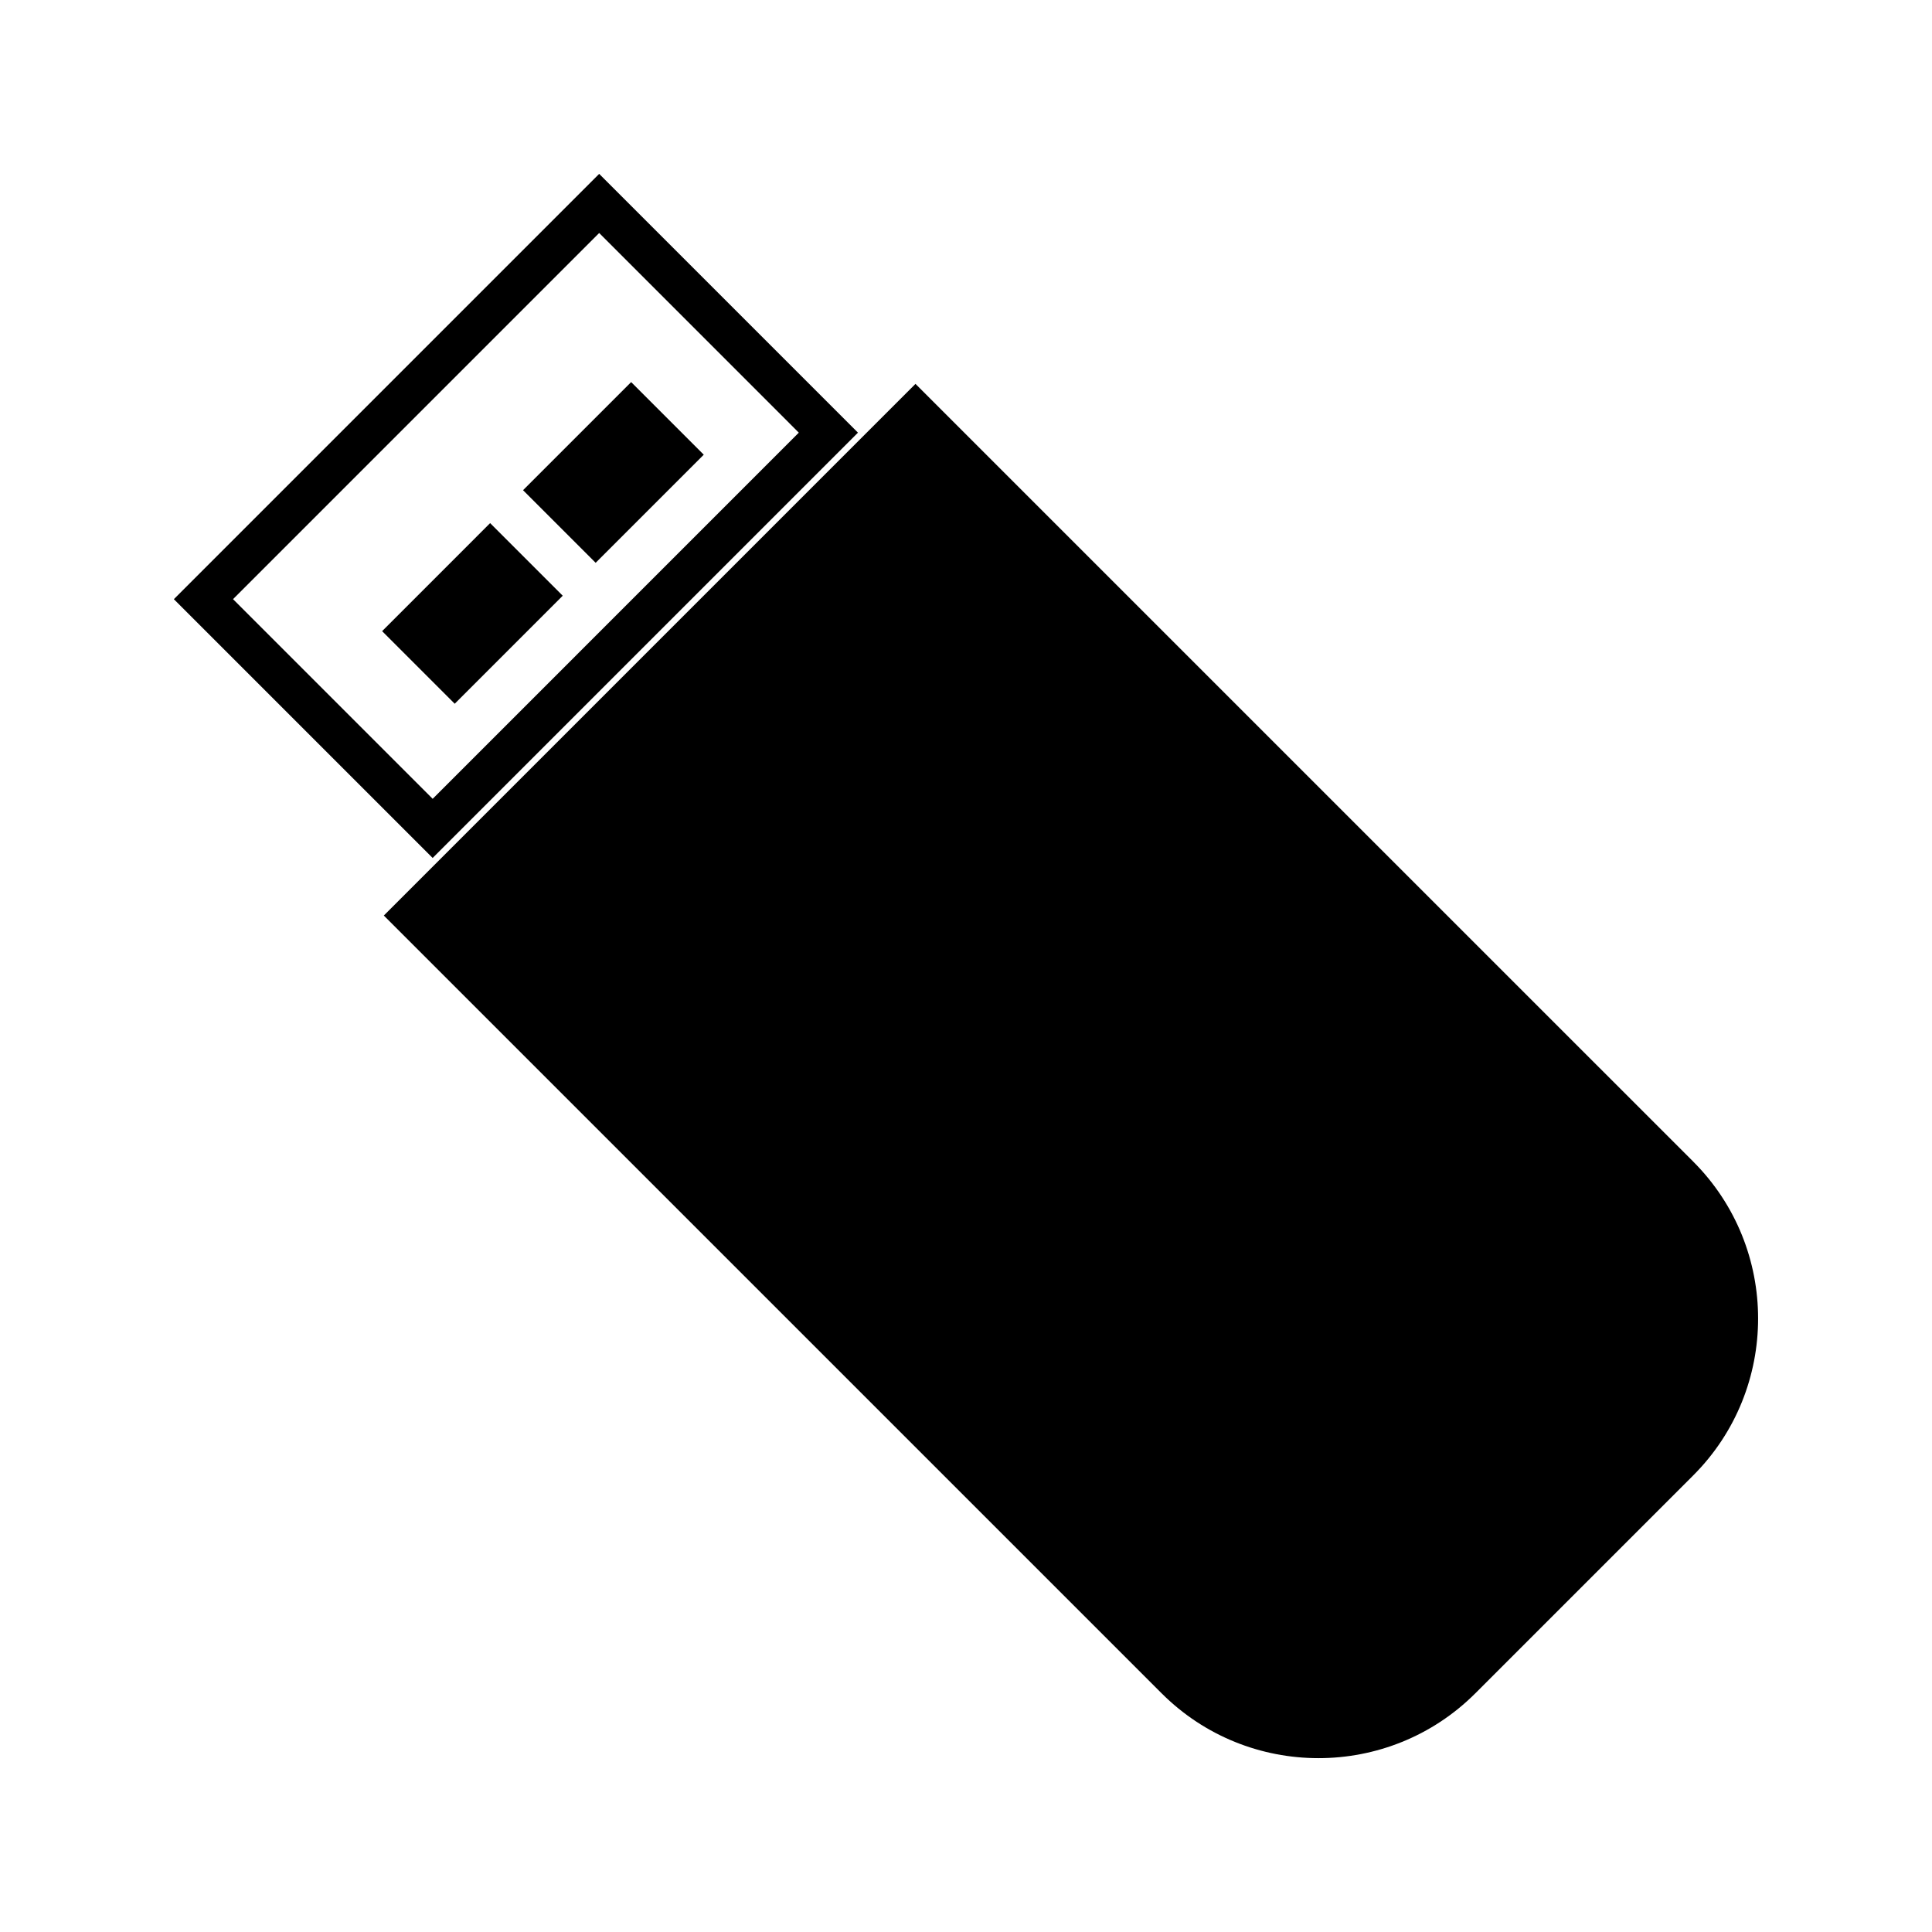
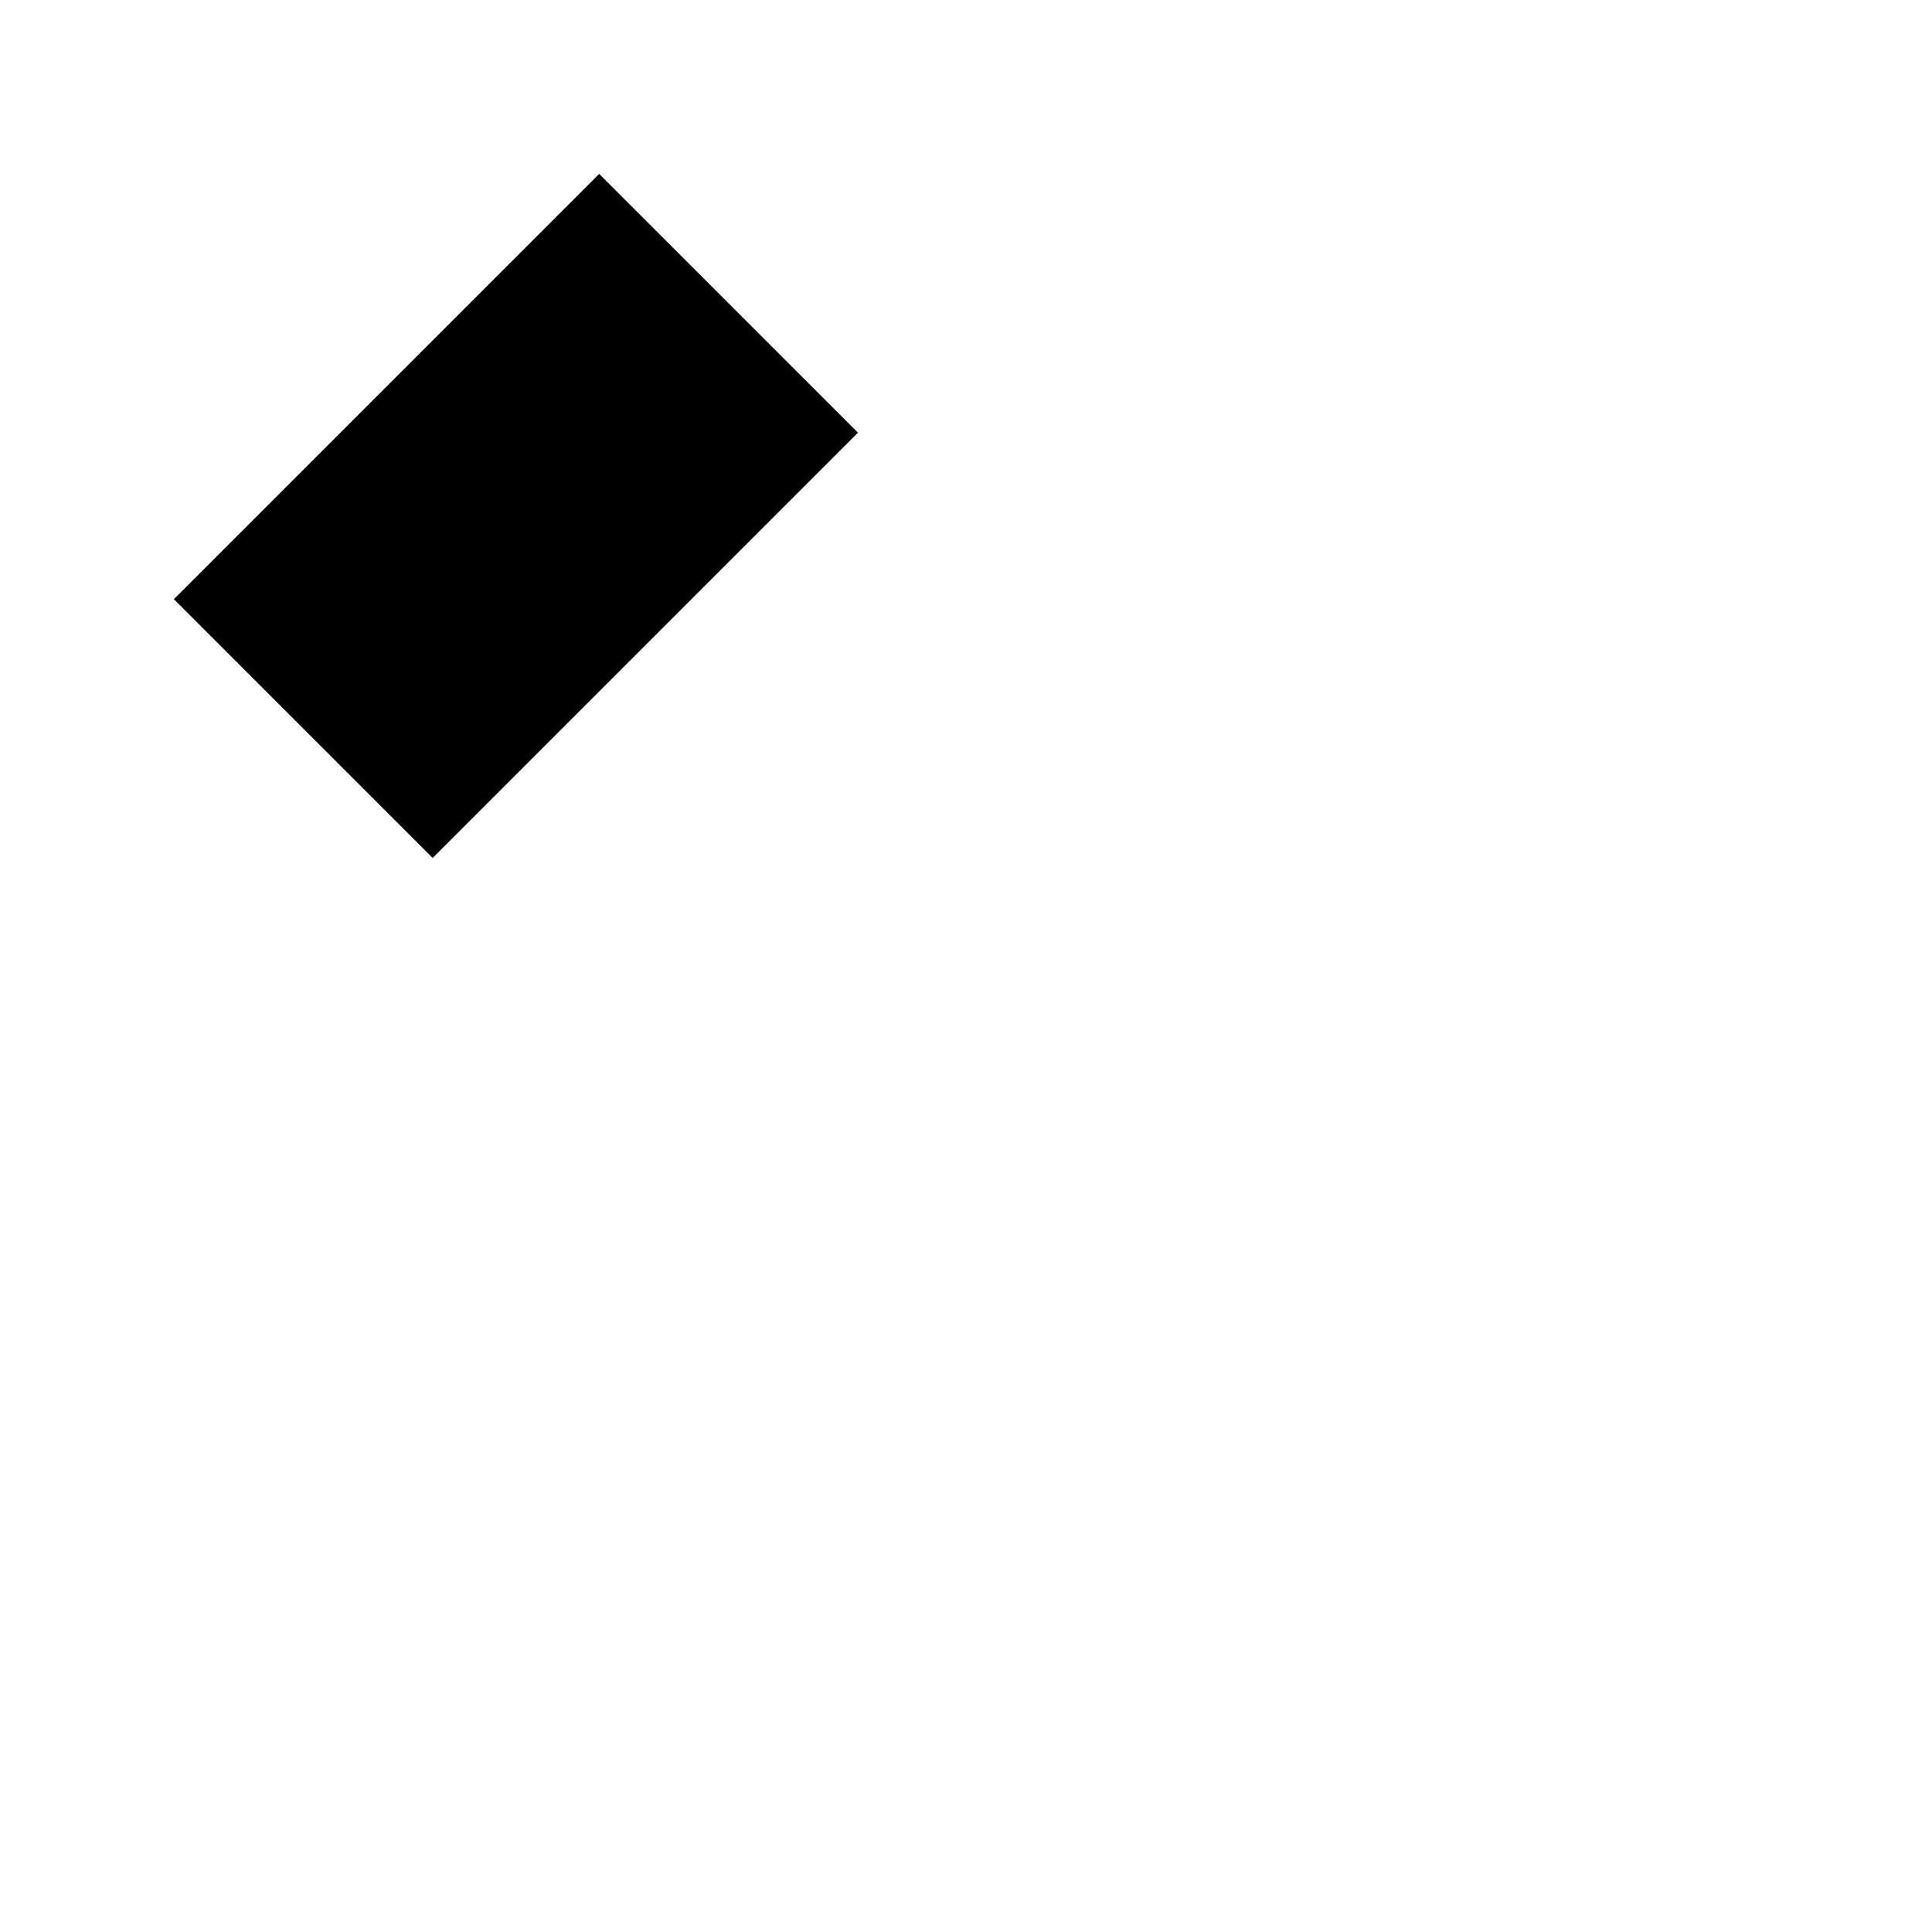
<svg xmlns="http://www.w3.org/2000/svg" fill="#000000" width="800px" height="800px" version="1.1" viewBox="144 144 512 512">
  <g>
-     <path d="m592.72 451.83-206.11-206.1-18.012 18.012-104.87 104.87-18.012 18.016 206.11 206.1c22.93 22.93 60.23 22.934 83.164 0.004l57.734-57.734c22.922-22.926 22.922-60.234-0.004-83.164z" />
-     <path d="m371.37 258.66-68.582-68.582-112.71 112.71 68.582 68.582zm-68.582-52.91 52.906 52.91-97.031 97.035-52.906-52.91z" />
-     <path d="m311.26 245.26 19.242 19.242-28.645 28.645-19.242-19.242z" />
-     <path d="m273.89 282.63 19.242 19.242-28.625 28.629-19.242-19.242z" />
+     <path d="m371.37 258.66-68.582-68.582-112.71 112.71 68.582 68.582zz" />
  </g>
</svg>